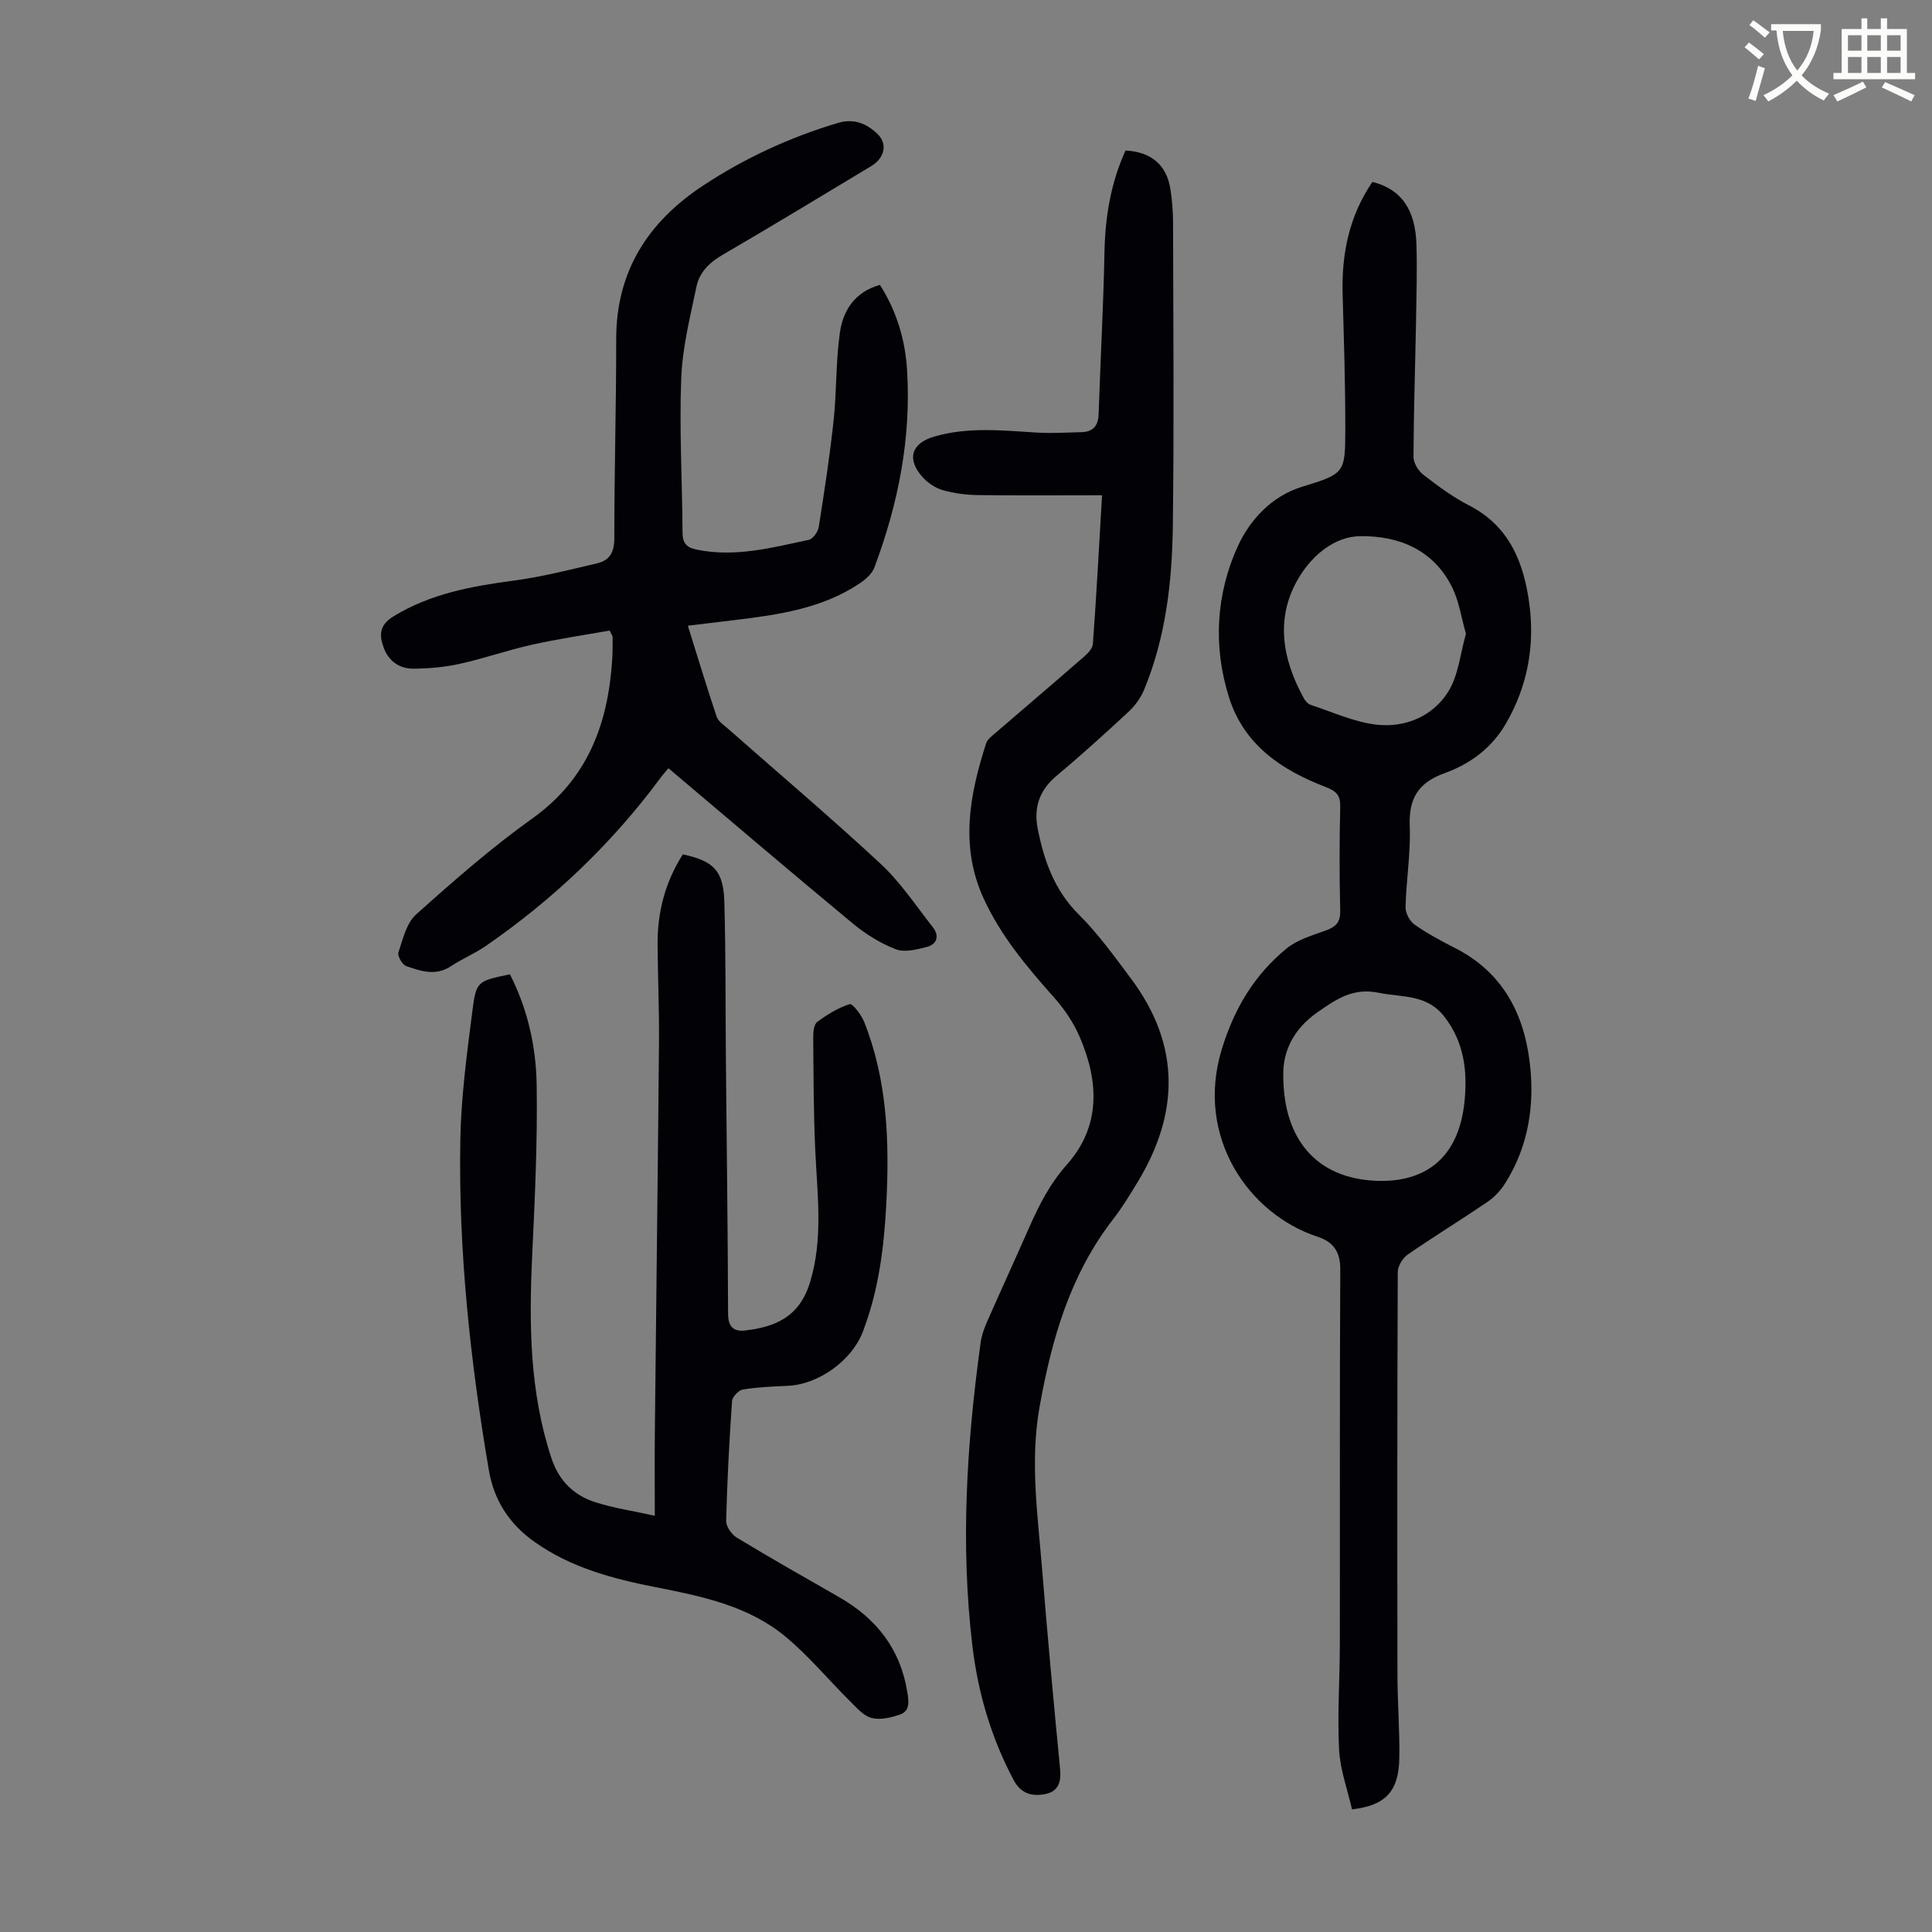
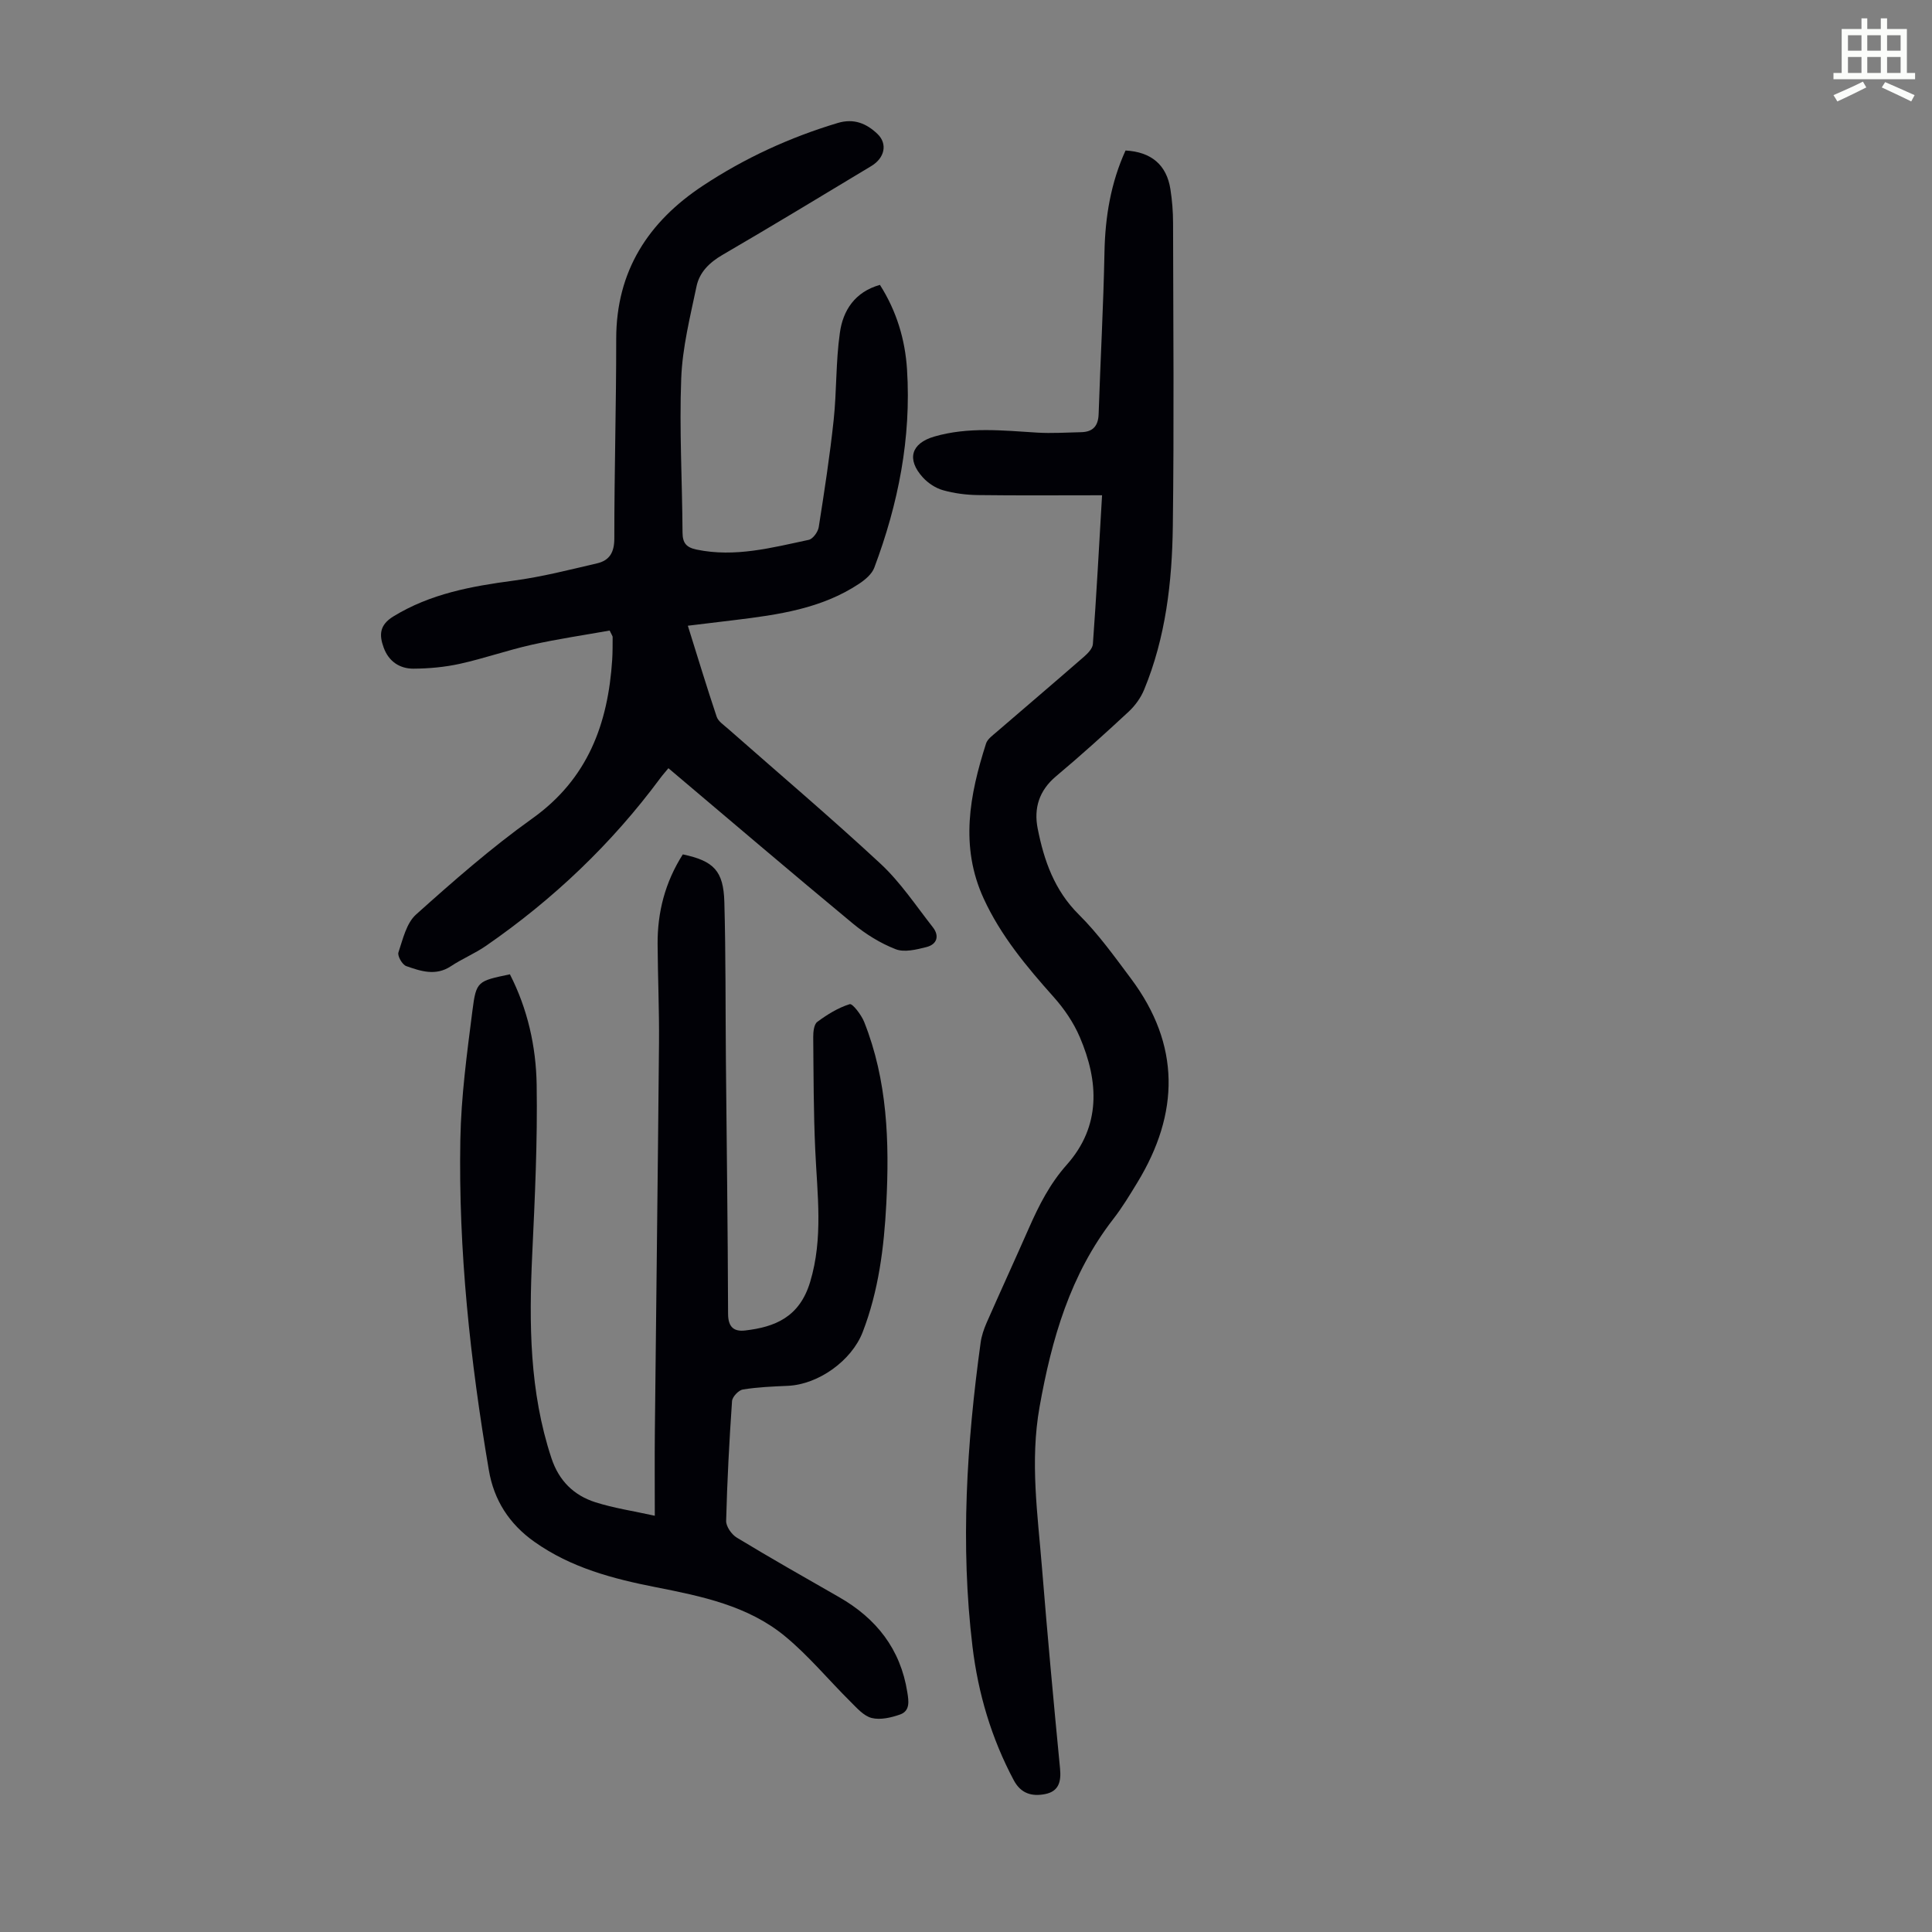
<svg xmlns="http://www.w3.org/2000/svg" enable-background="new 0 0 400 400" viewBox="0 0 400 400">
  <rect x="0" y="0" width="400" height="400" fill="#808080" stroke="none" />
-   <path d="m362.1 8.8c1.1.8 2.1 1.6 3.1 2.4l-1 1.1c-1.3-1.1-2.3-2-3-2.5zm1.9 4.8c.5.2.9.4 1.4.5-.6 2.3-1.3 4.5-1.9 6.8l-1.5-.5c.8-2.1 1.4-4.3 2-6.8zm-1-9.4c1.3.9 2.4 1.8 3.4 2.5l-1 1.1c-1.4-1.2-2.4-2.1-3.2-2.6zm3.7 2.2v-1.4h10.3v1.2c-.5 3.6-1.8 6.8-4 9.4 1.5 1.6 3.4 2.8 5.7 3.8-.3.4-.7.8-1.1 1.4-2.3-1.1-4.1-2.5-5.6-4.1-1.6 1.6-3.6 3.1-5.9 4.3-.3-.5-.7-.9-1-1.3 2.4-1.1 4.4-2.5 6-4.1-1.9-2.5-3-5.6-3.3-9.3h-1.1zm8.8 0h-6.4c.3 3.3 1.3 6 3 8.2 2-2.3 3.1-5.1 3.4-8.2z" fill="#fbfcfa" />
  <path d="m385.3 3.8h1.3v2.2h2.8v-2.2h1.3v2.2h4.1v9.1h1.7v1.3h-16.9v-1.3h1.7v-9.1h4.1v-2.2zm.4 13.1.7 1.2c-1.8.9-3.8 1.9-6 2.9-.2-.4-.5-.8-.8-1.3 2.3-1 4.3-1.9 6.1-2.8zm-3.1-6.4h2.8v-3.2h-2.8zm0 4.6h2.8v-3.3h-2.8zm4-4.6h2.8v-3.2h-2.8zm0 4.6h2.8v-3.3h-2.8zm3.7 1.9c2.1.9 4.1 1.8 6.1 2.7l-.7 1.3c-2.2-1.1-4.2-2-6.1-2.9zm3.2-9.7h-2.8v3.2h2.8zm-2.8 7.8h2.8v-3.3h-2.8z" fill="#fbfcfa" />
  <g fill="#010106">
-     <path d="m284.14 37.66c5.92 1.49 8.91 5.66 9.12 13 .16 5.37 0 10.74-.09 16.11-.17 9.28-.49 18.56-.52 27.84 0 1.24.99 2.87 2.02 3.67 3.01 2.32 6.1 4.63 9.46 6.35 8.47 4.33 11.41 12.02 12.52 20.54 1.12 8.6-.4 16.91-4.83 24.58-2.96 5.13-7.46 8.43-12.77 10.34-5.43 1.96-7.41 5.24-7.18 10.95.22 5.56-.73 11.16-.87 16.75-.03 1.22.85 2.92 1.86 3.63 2.64 1.86 5.52 3.4 8.41 4.87 9.58 4.87 14.11 13.19 15.4 23.32 1.14 8.94-.13 17.66-5.1 25.47-.92 1.45-2.2 2.81-3.62 3.77-5.46 3.71-11.09 7.16-16.52 10.91-1.04.72-2.03 2.39-2.04 3.62-.11 27.87-.11 55.74-.06 83.61.01 5.7.49 11.41.38 17.1-.13 6.77-2.84 9.73-9.79 10.52-.92-4.06-2.46-8.2-2.68-12.4-.37-7.25.15-14.54.16-21.81.04-25.86-.05-51.71.09-77.57.02-3.65-1.41-5.69-4.66-6.76-14.38-4.71-25.35-20.72-19.91-38.7 2.56-8.48 6.77-15.55 13.5-21.03 2.25-1.83 5.35-2.7 8.16-3.73 2.07-.75 2.96-1.74 2.9-4.1-.18-7.16-.17-14.33 0-21.49.05-2.34-.81-3.23-2.9-4.03-9.17-3.52-17.01-8.67-20.15-18.68-3.32-10.59-2.63-21.38 1.82-31.16 2.4-5.28 6.84-10.39 13.39-12.39 8.76-2.68 8.88-2.83 8.89-11.85.02-9.28-.29-18.57-.55-27.85-.25-8.32 1.26-16.18 6.16-23.4zm-18.45 184.91c-.02 13.52 7.04 21.29 18.96 21.89 9.91.5 17.4-4.21 18.58-16.59.6-6.24-.12-12.15-4.22-17.42-3.63-4.66-8.76-3.92-13.58-4.91-5.24-1.08-8.68 1.25-12.66 4.04-5.33 3.71-7.16 8.52-7.08 12.99zm37.82-91.35c-.98-3.42-1.43-6.71-2.82-9.54-3.84-7.84-11.06-10.79-19.12-10.67-5.23.08-9.7 3.87-12.37 8.12-5.28 8.38-3.85 17.11.76 25.47.3.55.85 1.15 1.41 1.34 4.53 1.48 9.02 3.58 13.67 4.1 5.92.65 11.58-1.72 14.78-6.8 2.15-3.42 2.52-7.97 3.69-12.02z" />
    <path d="m141.37 176.89c6.41 1.36 8.42 3.4 8.6 9.88.3 10.96.22 21.93.32 32.89.16 17.45.4 34.91.45 52.36.01 2.78 1.24 3.72 3.57 3.44 6.05-.72 11.2-2.68 13.42-10.04 2.74-9.08 1.47-18.16 1.06-27.3-.36-7.79-.35-15.6-.42-23.41-.01-1.07.15-2.63.84-3.14 2.05-1.52 4.31-2.92 6.71-3.67.58-.18 2.4 2.2 2.99 3.66 4.83 12.13 5.25 24.86 4.59 37.66-.47 9.06-1.59 18.04-4.9 26.6-2.29 5.9-9.14 10.81-15.47 11.1-3.12.14-6.26.26-9.33.76-.88.14-2.18 1.52-2.24 2.4-.57 8.26-1.01 16.53-1.22 24.8-.03 1.16 1.13 2.82 2.21 3.47 6.98 4.23 14.08 8.26 21.16 12.31 7.73 4.42 12.73 10.76 14.14 19.7.29 1.81.62 3.86-1.5 4.61-1.85.65-4.08 1.17-5.88.72-1.66-.42-3.09-2.09-4.43-3.42-4.52-4.48-8.62-9.47-13.51-13.5-7.64-6.31-17.23-8.28-26.67-10.14-8.96-1.76-17.61-4.03-25.21-9.41-5.23-3.7-8.39-8.63-9.44-14.85-3.85-22.65-6.32-45.45-5.9-68.44.16-8.91 1.37-17.82 2.5-26.68.78-6.16 1.09-6.12 7.76-7.53 3.66 7.15 5.41 14.94 5.54 22.84.19 11.72-.37 23.46-.92 35.18-.67 14.26-.58 28.39 3.98 42.16 1.54 4.66 4.61 7.69 9.08 9.12 3.79 1.21 7.78 1.8 12.32 2.8 0-6.21-.05-11.77.01-17.33.28-26.85.62-53.7.86-80.56.06-6.82-.25-13.65-.29-20.47-.04-6.61 1.55-12.8 5.22-18.57z" />
    <path d="m182.18 58.98c3.47 5.46 5.22 11.35 5.61 17.52.9 14.17-1.81 27.82-6.78 41.04-.49 1.31-1.87 2.47-3.11 3.3-7.8 5.19-16.79 6.44-25.81 7.54-3.07.38-6.14.74-9.68 1.17 2.06 6.57 3.92 12.73 5.97 18.84.32.95 1.43 1.68 2.26 2.41 10.58 9.32 21.34 18.44 31.67 28.03 4.12 3.83 7.31 8.67 10.82 13.14 1.43 1.83.85 3.56-1.32 4.11-2.07.52-4.57 1.15-6.38.44-3.16-1.23-6.2-3.12-8.83-5.29-12.75-10.56-25.34-21.31-38.21-32.18-.62.76-1.19 1.38-1.68 2.05-10.08 13.62-22.2 25.13-36.11 34.74-2.29 1.58-4.92 2.66-7.24 4.2-3.15 2.09-6.25 1.03-9.25-.02-.82-.29-1.86-2.1-1.62-2.83.92-2.75 1.66-6.08 3.66-7.86 7.74-6.94 15.61-13.84 24.06-19.87 11.49-8.2 15.68-19.59 16.54-32.89.1-1.56.08-3.13.09-4.69 0-.19-.17-.38-.62-1.33-5.22.93-10.7 1.73-16.09 2.93-5.01 1.12-9.89 2.84-14.9 3.95-3.13.69-6.4.99-9.62 1.01-2.87.01-5.13-1.5-6.17-4.35-.97-2.64-.88-4.7 2.01-6.47 7.67-4.7 16.13-6.24 24.84-7.4 5.84-.77 11.59-2.25 17.34-3.59 2.57-.6 3.56-2.27 3.56-5.16-.01-13.76.4-27.52.39-41.28-.01-14.08 6.66-24.3 17.99-31.77 8.62-5.69 17.94-9.98 27.88-12.96 3.36-1.01 5.97.12 8.22 2.27 2.14 2.05 1.5 4.98-1.28 6.65-10.25 6.17-20.48 12.38-30.82 18.4-2.7 1.57-4.75 3.59-5.36 6.5-1.32 6.31-2.93 12.68-3.17 19.07-.41 10.61.21 21.25.27 31.88.01 2.19.76 3.11 2.93 3.56 7.96 1.65 15.57-.4 23.2-2.02.86-.18 1.91-1.64 2.07-2.63 1.16-7.37 2.3-14.75 3.09-22.17.64-5.98.43-12.07 1.28-18.01.62-4.66 3.1-8.52 8.3-9.98z" />
    <path d="m228.17 102.54c-8.93 0-17.31.07-25.68-.04-2.43-.03-4.92-.35-7.26-1.01-1.53-.43-3.08-1.46-4.16-2.64-3.42-3.76-2.43-7.08 2.38-8.47 7.04-2.04 14.18-1.25 21.33-.81 3 .18 6.03-.03 9.04-.09 2.42-.05 3.56-1.24 3.64-3.75.37-11.17.99-22.33 1.21-33.5.14-7.36 1.32-14.4 4.36-21.07 5.34.29 8.51 2.99 9.29 8.01.36 2.31.55 4.67.55 7.01.04 20.92.22 41.85-.05 62.77-.15 11.54-1.47 23.02-5.94 33.84-.69 1.68-1.87 3.31-3.2 4.55-4.92 4.57-9.91 9.08-15.05 13.39-3.5 2.94-4.62 6.61-3.79 10.81 1.31 6.62 3.45 12.78 8.52 17.81 4.02 3.99 7.38 8.69 10.79 13.25 10.28 13.74 10.06 27.89 1.32 42.24-1.57 2.58-3.14 5.18-4.99 7.56-8.91 11.49-12.74 24.81-15.25 38.89-2.01 11.29-.38 22.3.51 33.41 1.12 13.83 2.39 27.65 3.73 41.45.27 2.75-.28 4.75-3.11 5.3-2.68.52-4.97-.07-6.46-2.85-4.64-8.7-7.39-18-8.56-27.72-2.53-21.04-1.19-42 1.69-62.91.19-1.41.68-2.82 1.25-4.13 2.88-6.55 5.87-13.05 8.75-19.59 2.07-4.7 4.32-9.15 7.84-13.11 7.09-7.98 6.64-17.2 2.69-26.42-1.28-3-3.23-5.86-5.41-8.3-5.61-6.29-10.97-12.7-14.51-20.43-4.93-10.77-2.89-21.43.51-32.05.3-.95 1.4-1.7 2.23-2.43 6.02-5.19 12.08-10.34 18.07-15.56.79-.69 1.75-1.69 1.82-2.6.73-10.01 1.27-20.05 1.9-30.81z" />
  </g>
</svg>